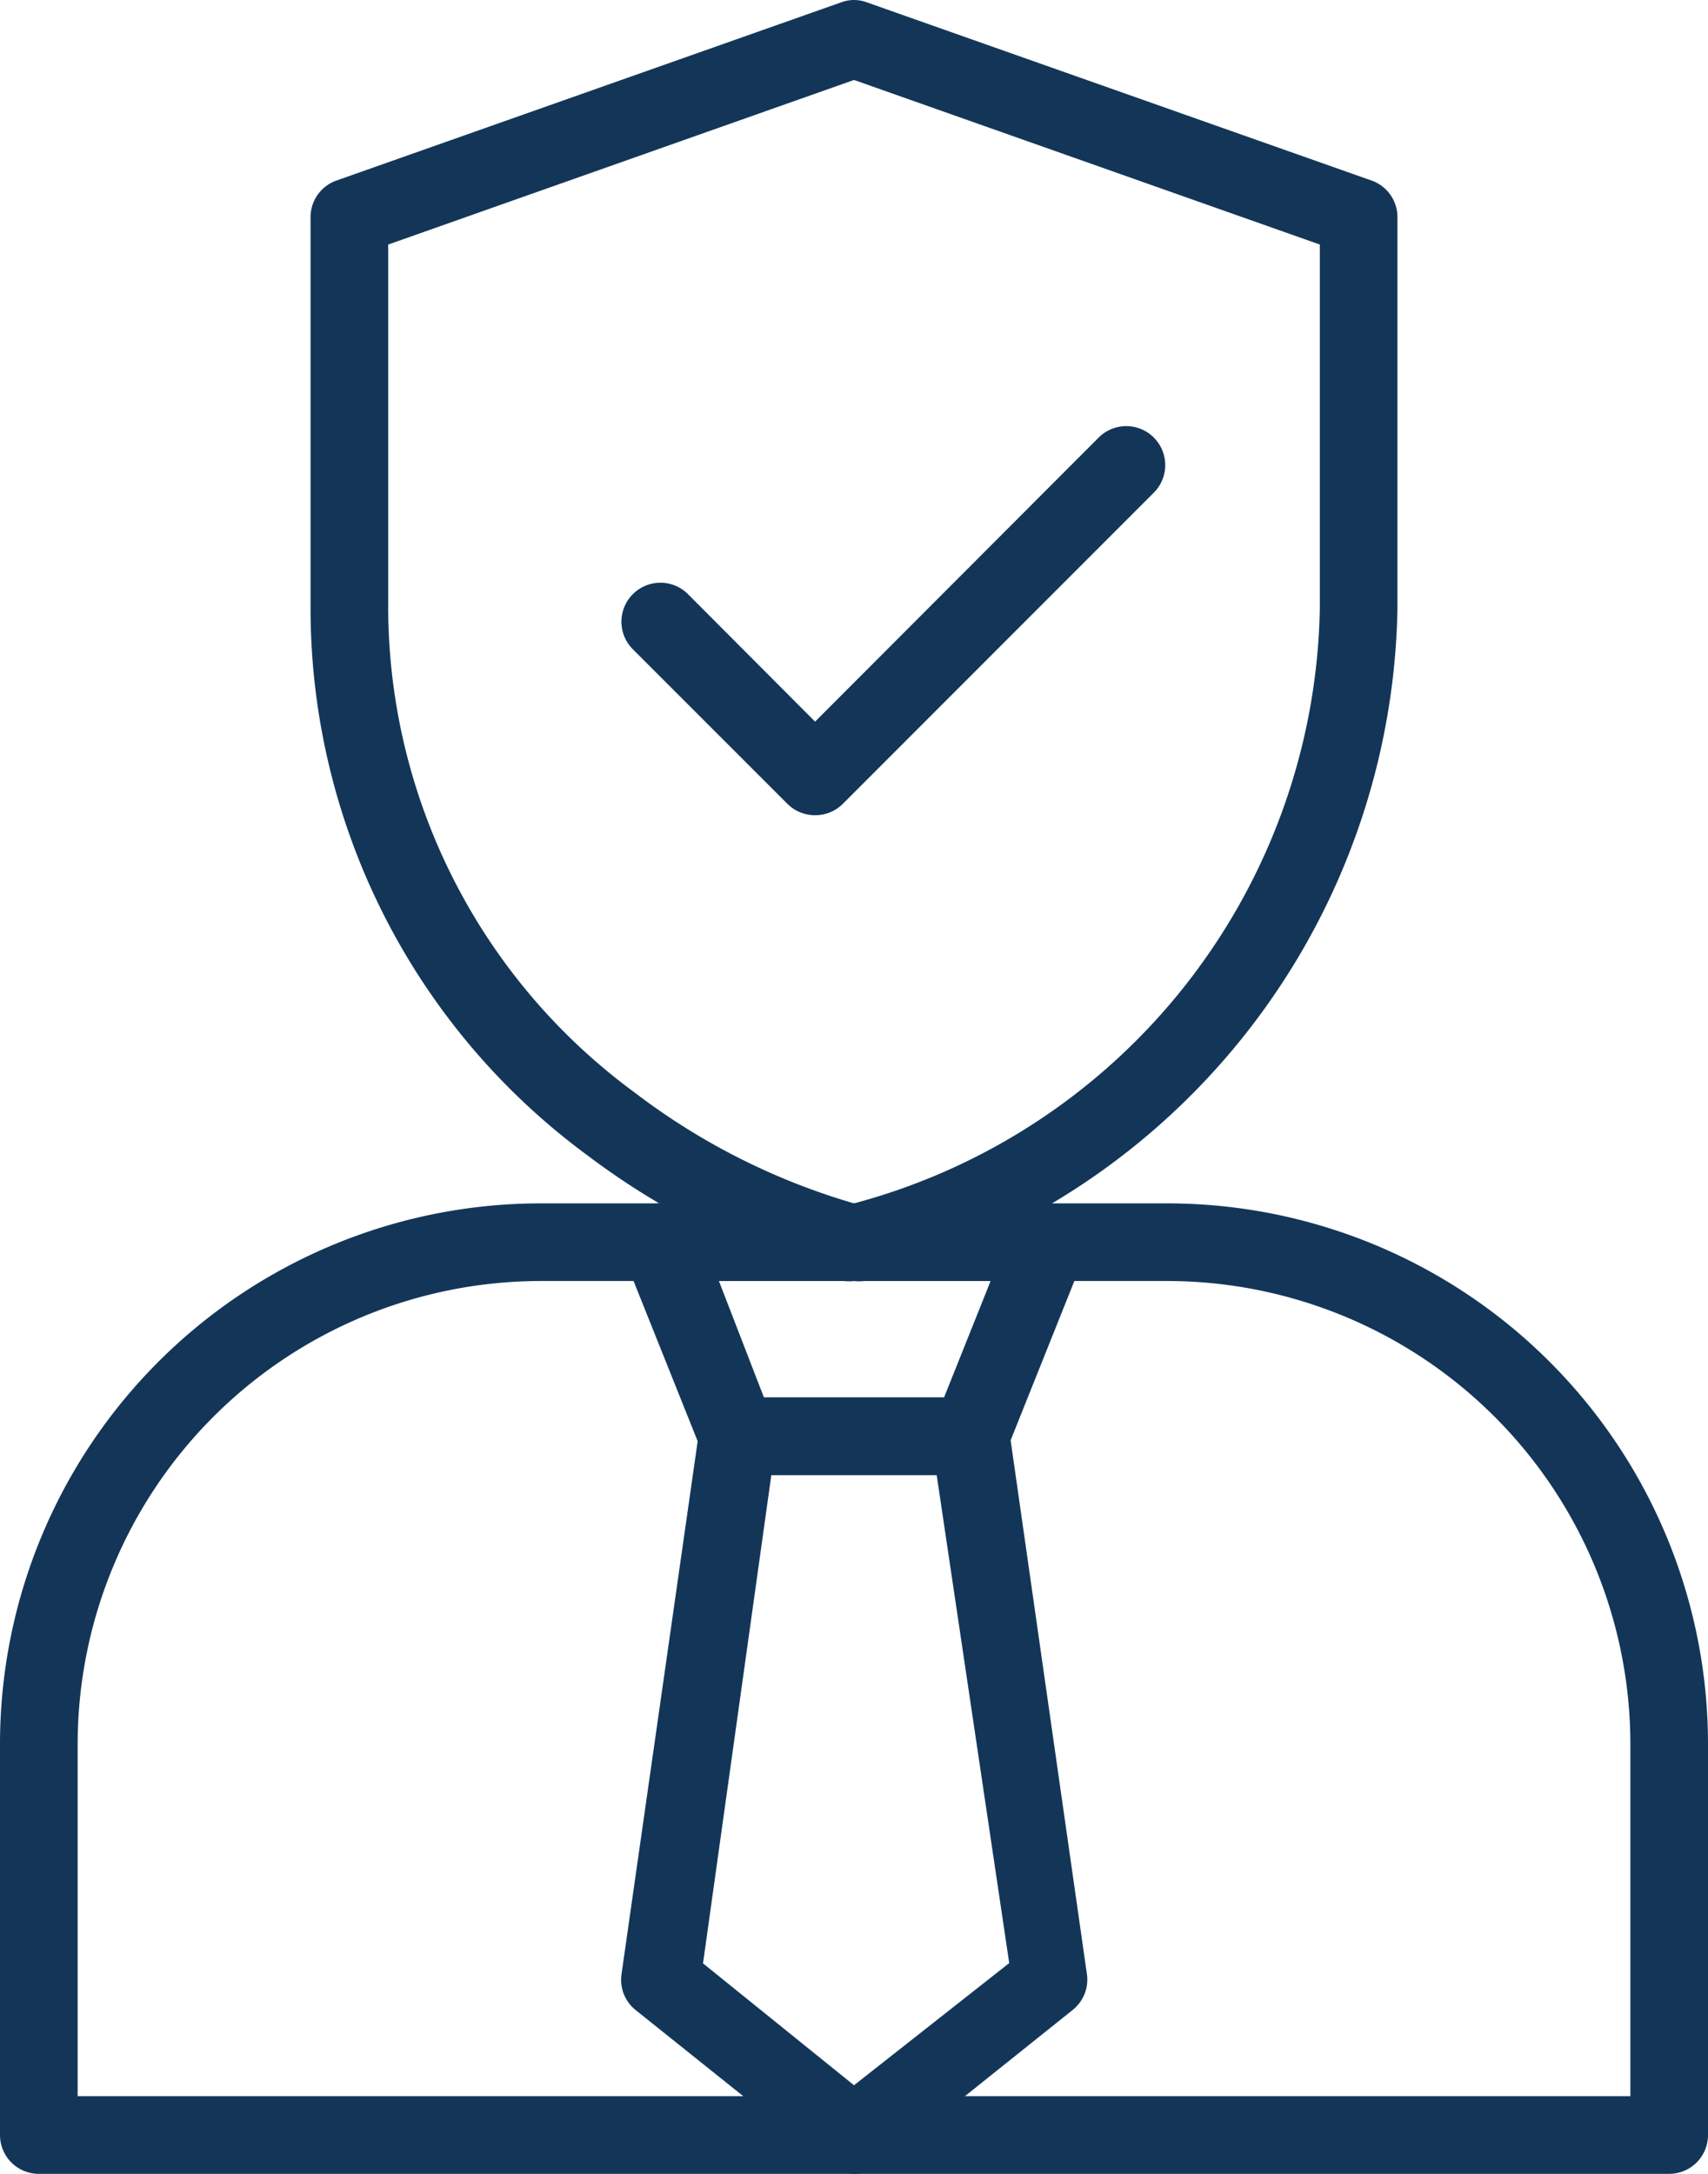
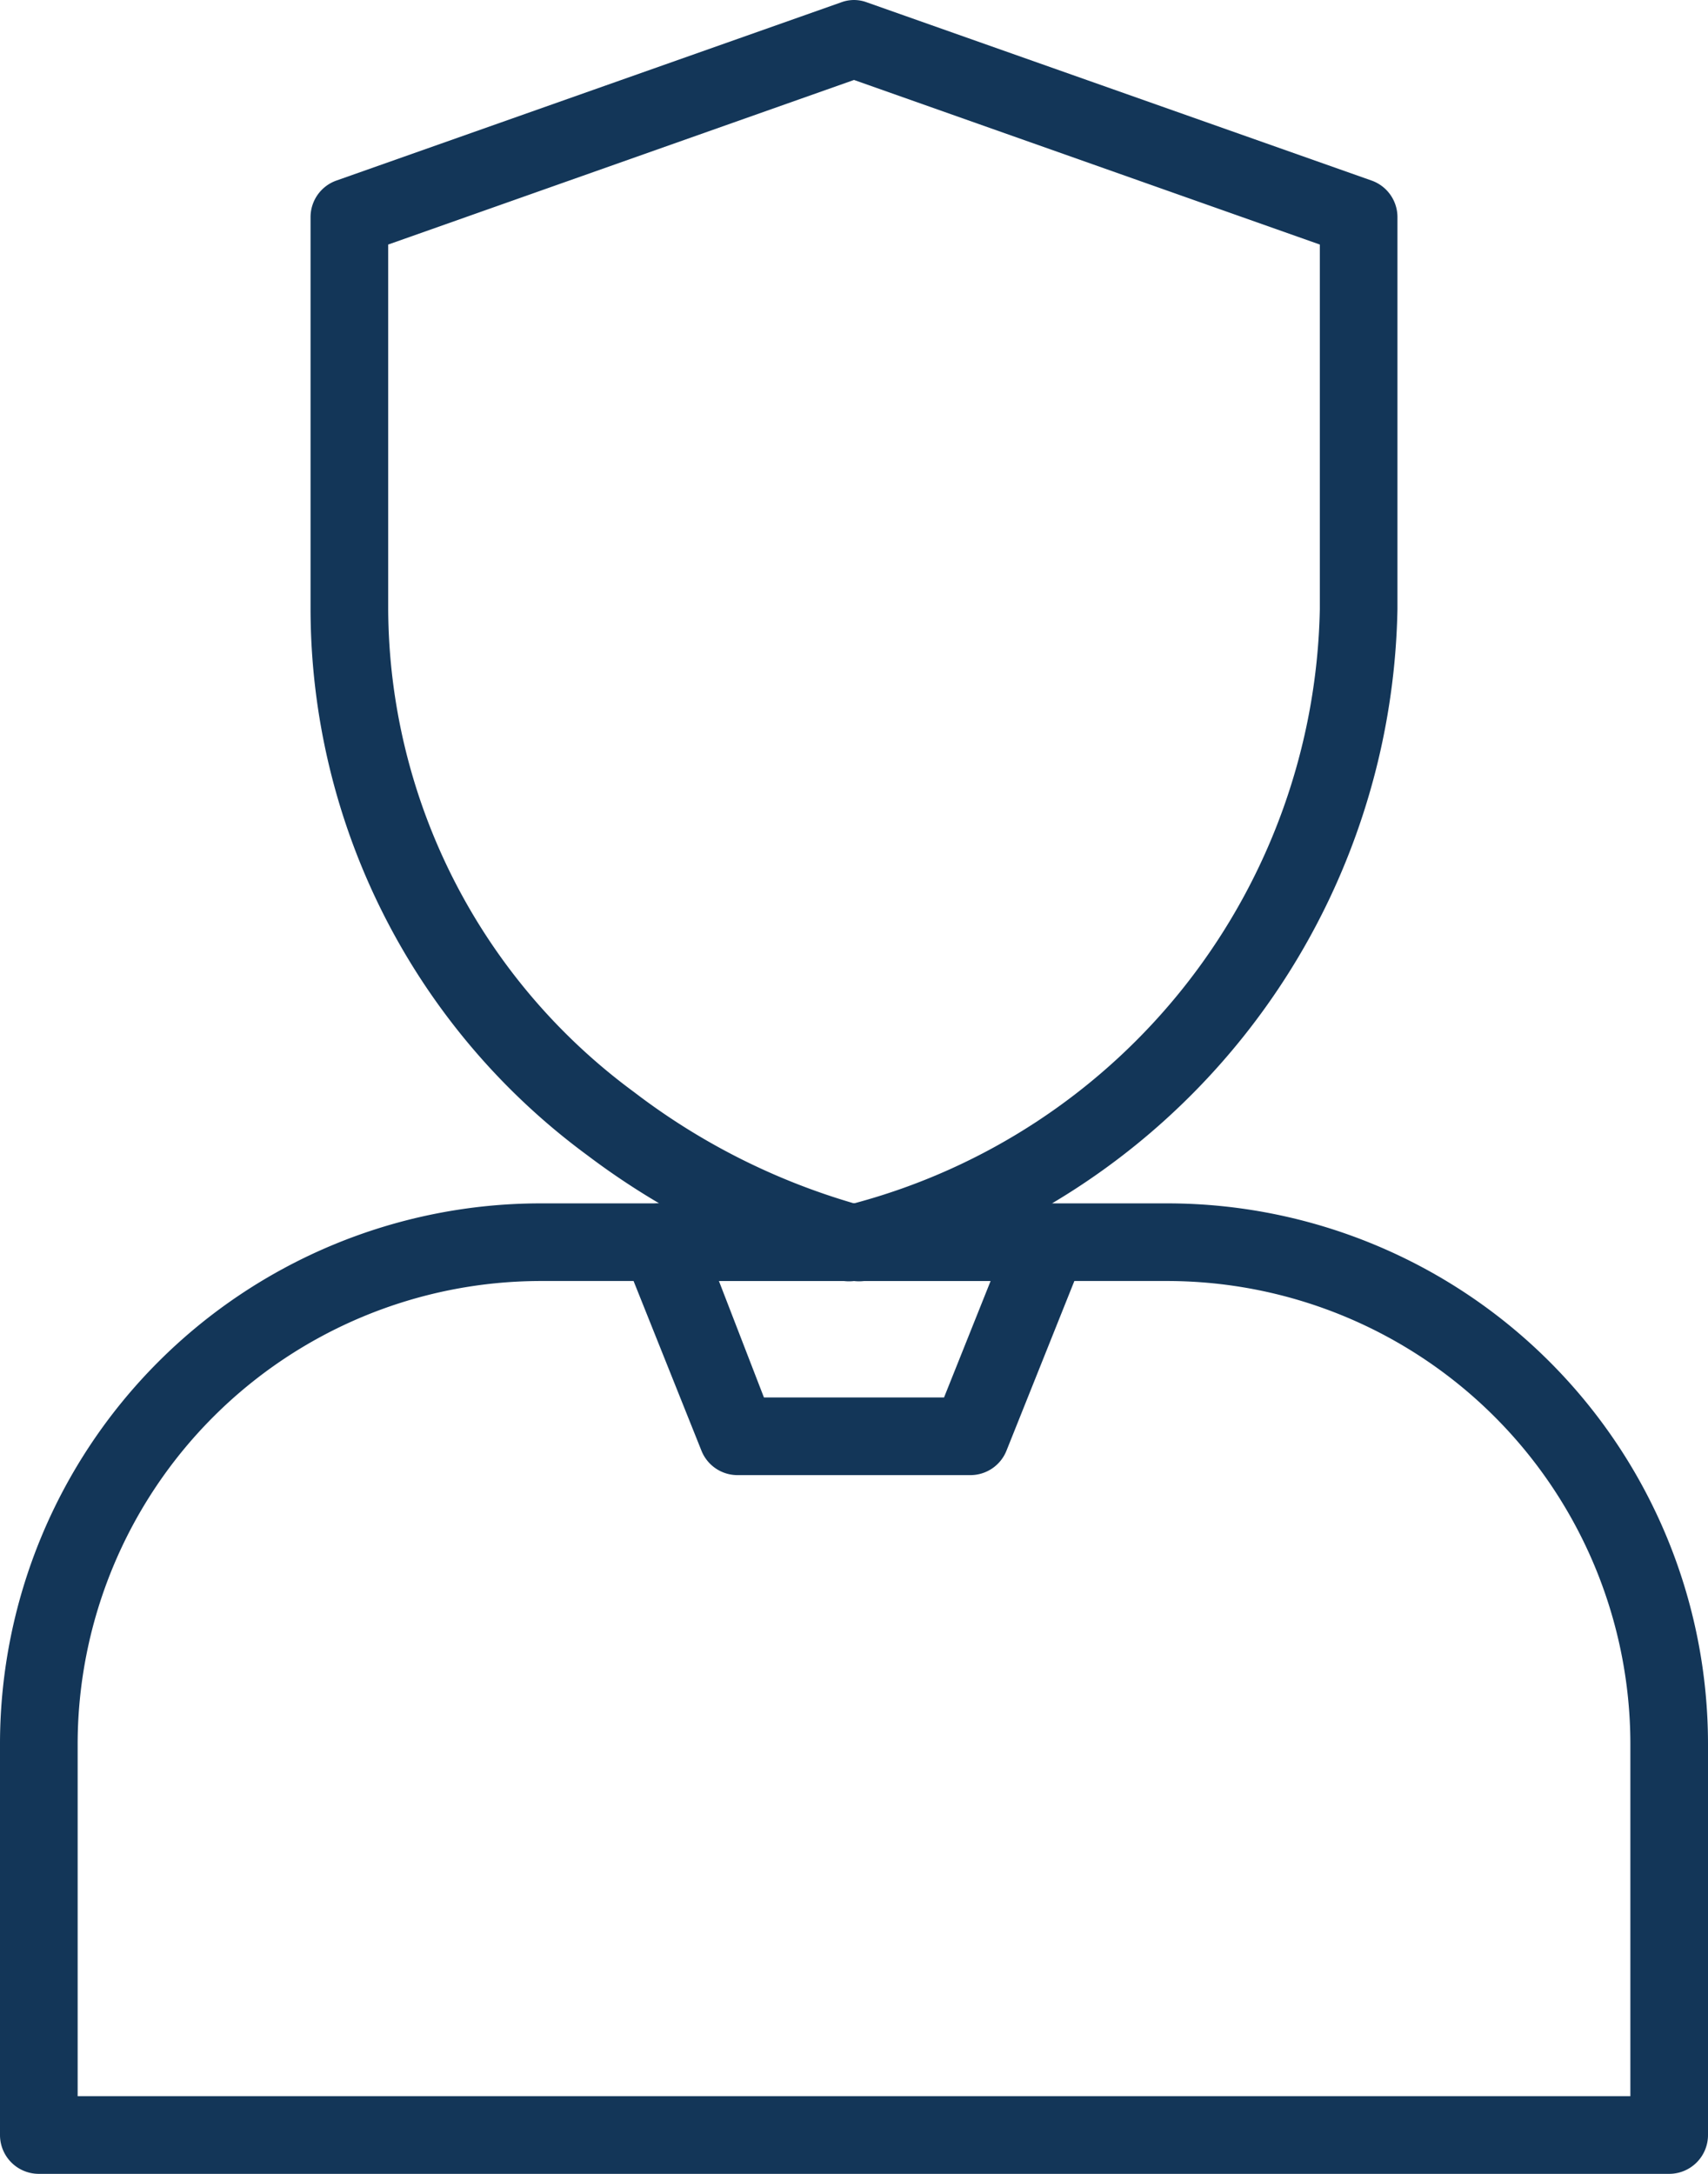
<svg xmlns="http://www.w3.org/2000/svg" width="78.331" height="99.694" viewBox="0 0 78.331 99.694">
  <g id="icon-arbeits" transform="translate(0 0)">
    <g id="Salesman_Insurance" data-name="Salesman Insurance" transform="translate(0 0)">
      <path id="Контур_1407" data-name="Контур 1407" d="M76.551,75.506H1.78A1.78,1.78,0,0,1,0,73.726V55.781A24.8,24.8,0,0,1,24.781,31H53.55A24.8,24.8,0,0,1,78.331,55.781V73.726A1.78,1.78,0,0,1,76.551,75.506ZM3.561,71.946h71.21V55.781A21.256,21.256,0,0,0,53.55,34.56H24.781A21.256,21.256,0,0,0,3.561,55.781Z" transform="translate(0 24.187)" fill="#133658" />
      <path id="Контур_1408" data-name="Контур 1408" d="M32.924,58.748a1.941,1.941,0,0,1-.463,0A34.4,34.4,0,0,1,20.693,52.98,31.154,31.154,0,0,1,8,27.932V9.951A1.78,1.78,0,0,1,9.193,8.278L32.336.107a1.673,1.673,0,0,1,1.175,0L56.654,8.278a1.78,1.78,0,0,1,1.193,1.673v17.98A32.4,32.4,0,0,1,33.386,58.748a2.047,2.047,0,0,1-.463,0ZM11.561,11.215V27.932A27.647,27.647,0,0,0,22.83,50.078a30.709,30.709,0,0,0,10.094,5.109A28.787,28.787,0,0,0,54.287,27.932V11.215L32.924,3.667Z" transform="translate(6.242 0)" fill="#133658" />
-       <path id="Контур_1409" data-name="Контур 1409" d="M24.9,28.806a1.78,1.78,0,0,1-1.264-.516l-7.121-7.121a1.788,1.788,0,0,1,2.528-2.528L24.9,24.515l12.978-13a1.788,1.788,0,1,1,2.528,2.528L26.168,28.289A1.78,1.78,0,0,1,24.9,28.806Z" transform="translate(12.481 8.579)" fill="#133658" />
      <path id="Контур_1410" data-name="Контур 1410" d="M32.023,43.462H21.342a1.78,1.78,0,0,1-1.656-1.122l-3.561-8.9A1.779,1.779,0,0,1,17.781,31h17.8a1.779,1.779,0,0,1,1.656,2.439l-3.561,8.9A1.78,1.78,0,0,1,32.023,43.462ZM22.552,39.9h8.26l2.136-5.341H20.487Z" transform="translate(12.483 24.187)" fill="#133658" />
-       <path id="Контур_1411" data-name="Контур 1411" d="M26.682,71.6a1.78,1.78,0,0,1-1.122-.392l-8.9-7.121a1.78,1.78,0,0,1-.641-1.638l3.561-24.923A1.78,1.78,0,0,1,21.341,36H32.023a1.78,1.78,0,0,1,1.78,1.531l3.561,24.923a1.78,1.78,0,0,1-.659,1.638l-8.9,7.121A1.78,1.78,0,0,1,26.682,71.6Zm-6.925-9.649,6.925,5.59L33.8,61.938,30.474,39.561H22.89Z" transform="translate(12.484 28.089)" fill="#133658" />
    </g>
  </g>
</svg>